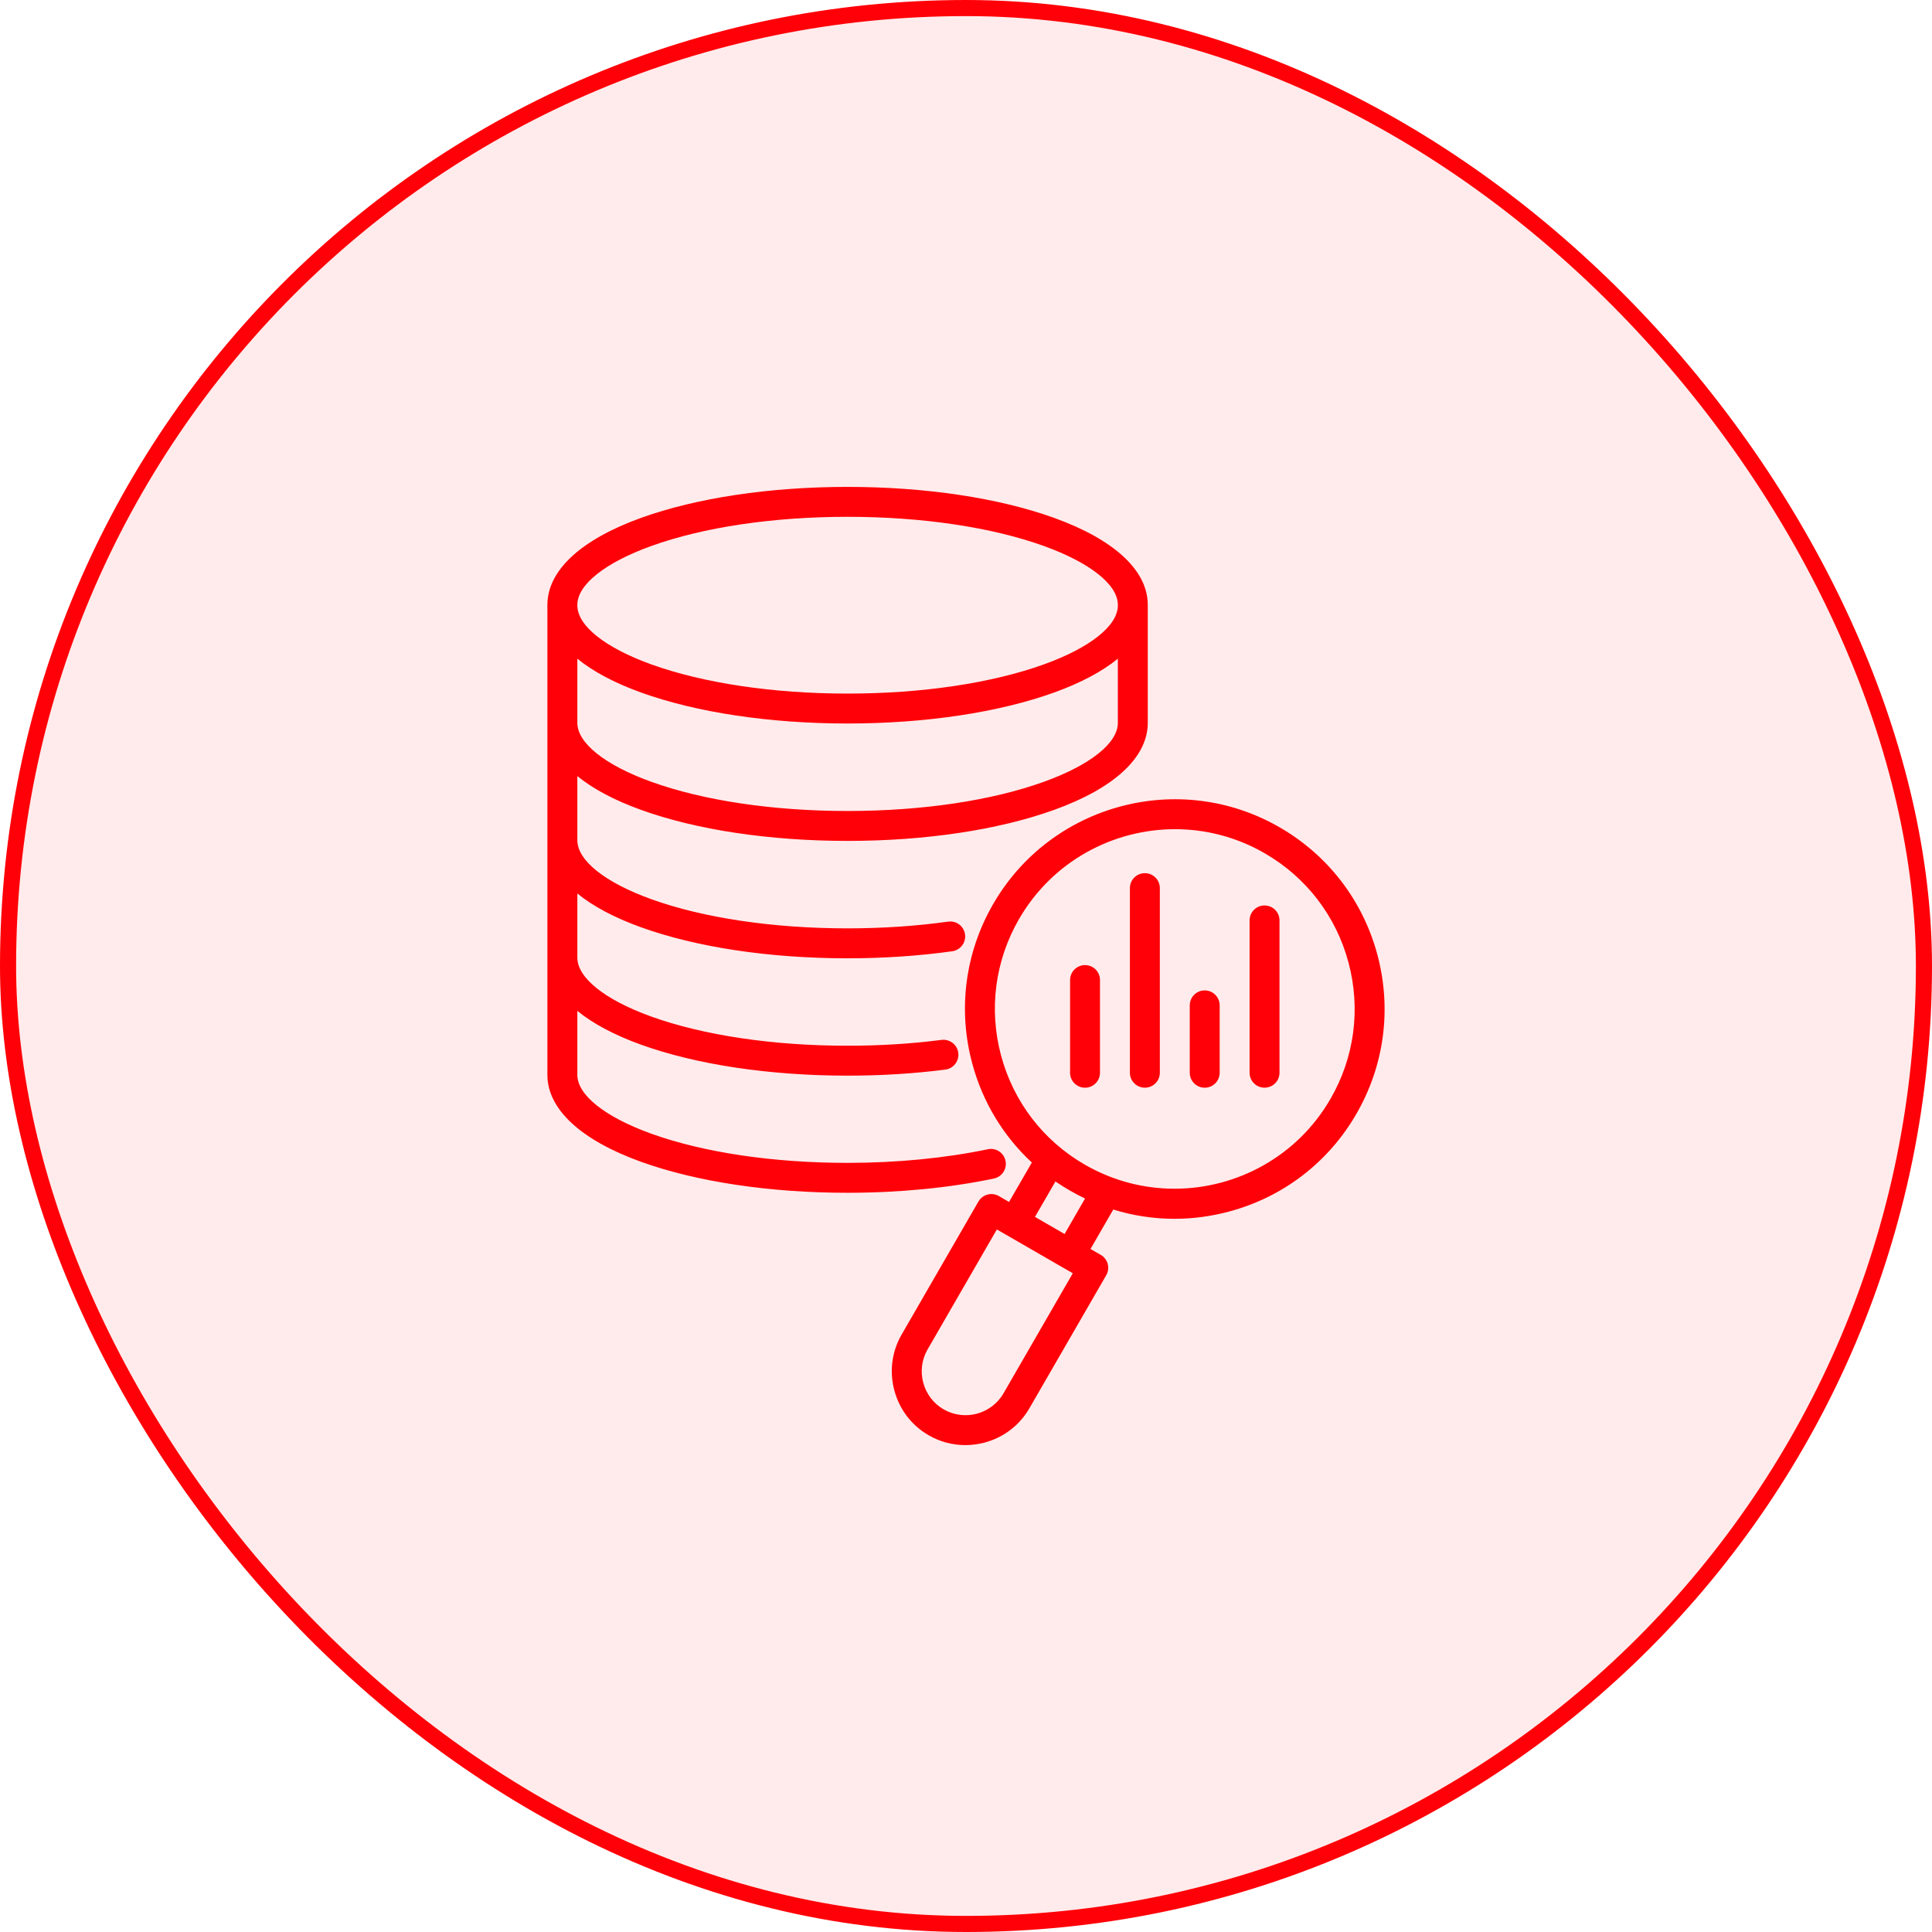
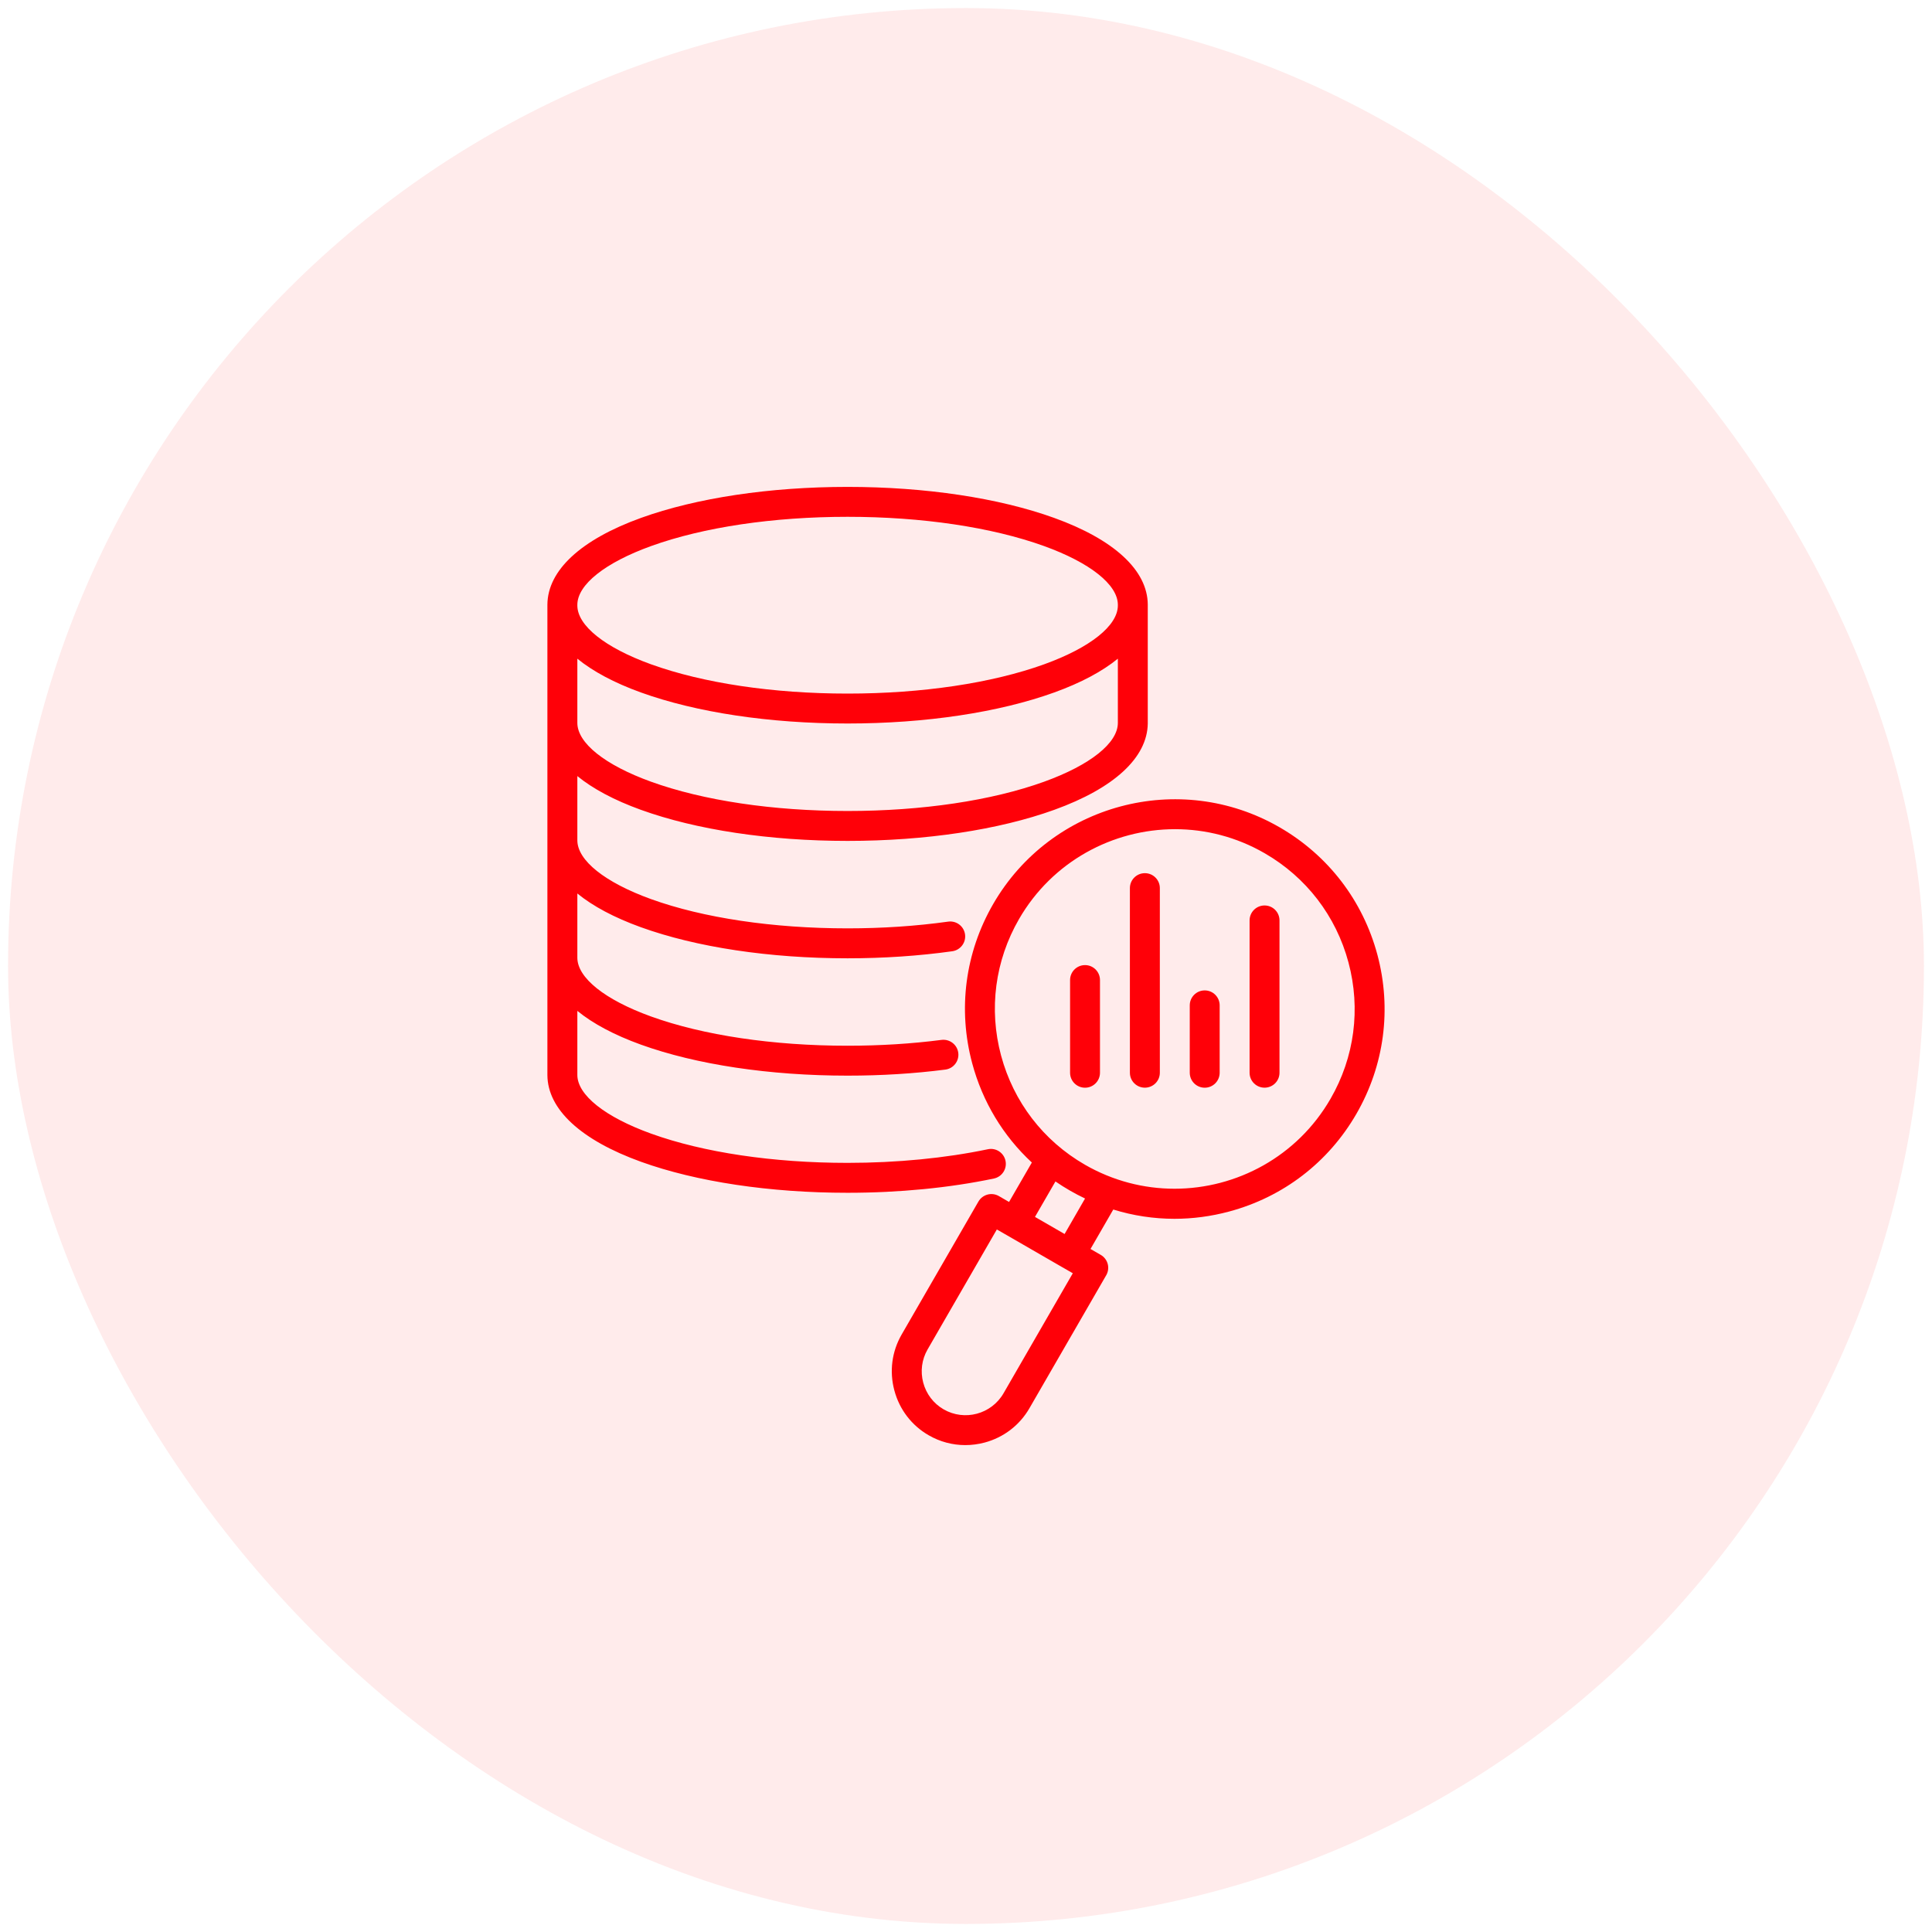
<svg xmlns="http://www.w3.org/2000/svg" width="60" height="60" viewBox="0 0 60 60" fill="none">
  <rect x="0.25" y="0.25" width="59.5" height="59.5" rx="29.75" fill="#FF0008" fill-opacity="0.08" />
-   <rect x="0.25" y="0.25" width="59.5" height="59.5" rx="29.75" stroke="#FF0008" stroke-width="0.5" />
  <path d="M31.227 36.049C31.174 35.798 30.928 35.637 30.677 35.691C29.361 35.967 27.856 36.114 26.322 36.114C24.013 36.114 21.847 35.792 20.224 35.207C18.792 34.691 17.934 34.009 17.93 33.387V31.394C18.412 31.788 19.074 32.142 19.901 32.441C21.623 33.063 23.904 33.405 26.322 33.405C27.37 33.405 28.392 33.342 29.359 33.217C29.613 33.184 29.793 32.951 29.76 32.696C29.727 32.442 29.494 32.263 29.239 32.295C28.311 32.415 27.33 32.476 26.322 32.476C24.008 32.476 21.84 32.153 20.217 31.567C18.785 31.049 17.93 30.367 17.93 29.741V27.748C18.412 28.142 19.074 28.496 19.901 28.795C21.623 29.418 23.904 29.761 26.322 29.761C27.443 29.761 28.538 29.687 29.574 29.542C29.828 29.506 30.006 29.271 29.97 29.017C29.934 28.763 29.7 28.587 29.446 28.622C28.451 28.761 27.401 28.831 26.322 28.831C24.009 28.831 21.841 28.508 20.217 27.922C18.785 27.404 17.93 26.721 17.93 26.095V24.102C18.412 24.496 19.074 24.85 19.901 25.149C21.623 25.772 23.904 26.115 26.322 26.115C28.74 26.115 31.021 25.772 32.744 25.149C34.603 24.478 35.631 23.527 35.645 22.47C35.645 22.465 35.645 22.461 35.645 22.457V18.775C35.638 17.713 34.604 16.757 32.736 16.083C31.015 15.463 28.737 15.121 26.322 15.121C23.908 15.121 21.63 15.463 19.909 16.083C18.04 16.757 17.007 17.713 17 18.778V33.39C17.007 34.452 18.04 35.407 19.909 36.081C21.63 36.701 23.908 37.043 26.322 37.043C27.918 37.043 29.49 36.89 30.867 36.6C31.119 36.547 31.28 36.3 31.227 36.049ZM32.428 24.276C30.804 24.863 28.635 25.186 26.322 25.186C24.009 25.186 21.841 24.863 20.217 24.276C18.785 23.758 17.93 23.075 17.93 22.449V20.456C18.412 20.85 19.074 21.205 19.901 21.504C21.623 22.126 23.904 22.469 26.322 22.469C28.74 22.469 31.021 22.126 32.744 21.504C33.571 21.205 34.234 20.85 34.716 20.456V22.449C34.717 23.075 33.861 23.758 32.428 24.276ZM17.93 18.781C17.933 18.156 18.791 17.474 20.224 16.957C21.847 16.372 24.013 16.05 26.322 16.05C28.632 16.05 30.798 16.372 32.421 16.957C33.853 17.474 34.712 18.156 34.716 18.778V18.803C34.716 19.429 33.861 20.112 32.428 20.63C30.804 21.216 28.635 21.54 26.322 21.54C24.009 21.54 21.841 21.216 20.217 20.63C18.785 20.112 17.93 19.429 17.93 18.803V18.781ZM42.776 29.649C42.325 27.968 41.247 26.563 39.74 25.693C36.63 23.897 32.639 24.967 30.843 28.077C29.973 29.584 29.742 31.339 30.192 33.02C30.514 34.22 31.155 35.279 32.045 36.103L31.337 37.328L31.021 37.145C30.799 37.017 30.515 37.093 30.386 37.315L28.002 41.444C27.697 41.972 27.616 42.589 27.775 43.181C27.933 43.773 28.311 44.268 28.84 44.573C29.191 44.776 29.581 44.879 29.977 44.879C30.177 44.879 30.379 44.853 30.578 44.8C31.171 44.641 31.665 44.262 31.97 43.734L34.354 39.605C34.416 39.499 34.433 39.372 34.401 39.253C34.369 39.134 34.291 39.032 34.184 38.971L33.867 38.788L34.574 37.563C35.191 37.754 35.83 37.851 36.474 37.851C37.039 37.851 37.609 37.776 38.169 37.626C39.85 37.176 41.254 36.099 42.124 34.592C42.994 33.085 43.225 31.329 42.776 29.649ZM31.166 43.269C30.79 43.92 29.955 44.144 29.304 43.768C28.991 43.587 28.767 43.293 28.672 42.941C28.578 42.588 28.626 42.222 28.807 41.908L30.958 38.182L31.266 38.359C31.269 38.361 31.271 38.363 31.275 38.364L33 39.36C33.001 39.36 33.002 39.361 33.003 39.361L33.317 39.542L31.166 43.269ZM33.062 38.323L32.142 37.792L32.778 36.691C32.923 36.791 33.072 36.885 33.227 36.974C33.381 37.063 33.538 37.145 33.697 37.221L33.062 38.323ZM41.319 34.127C40.286 35.916 38.406 36.917 36.475 36.917C35.528 36.917 34.569 36.676 33.691 36.17C32.4 35.425 31.476 34.221 31.089 32.78C30.703 31.339 30.901 29.834 31.647 28.542C32.681 26.752 34.561 25.751 36.493 25.751C37.439 25.751 38.398 25.991 39.275 26.498C40.567 27.243 41.492 28.448 41.878 29.889C42.264 31.33 42.066 32.835 41.319 34.127ZM34.161 30.437V33.315C34.161 33.572 33.953 33.78 33.697 33.78C33.44 33.78 33.232 33.572 33.232 33.315V30.437C33.232 30.18 33.44 29.972 33.697 29.972C33.953 29.972 34.161 30.18 34.161 30.437ZM36.02 27.581V33.315C36.02 33.571 35.812 33.779 35.555 33.779C35.298 33.779 35.09 33.571 35.09 33.315V27.581C35.09 27.325 35.298 27.117 35.555 27.117C35.812 27.117 36.02 27.325 36.02 27.581ZM37.878 31.223V33.315C37.878 33.572 37.67 33.78 37.414 33.78C37.157 33.78 36.949 33.572 36.949 33.315V31.223C36.949 30.966 37.157 30.758 37.414 30.758C37.67 30.758 37.878 30.966 37.878 31.223ZM39.736 28.585V33.315C39.736 33.571 39.529 33.779 39.272 33.779C39.015 33.779 38.807 33.571 38.807 33.315V28.585C38.807 28.328 39.015 28.12 39.272 28.12C39.529 28.12 39.736 28.328 39.736 28.585Z" fill="#FF0008" />
</svg>